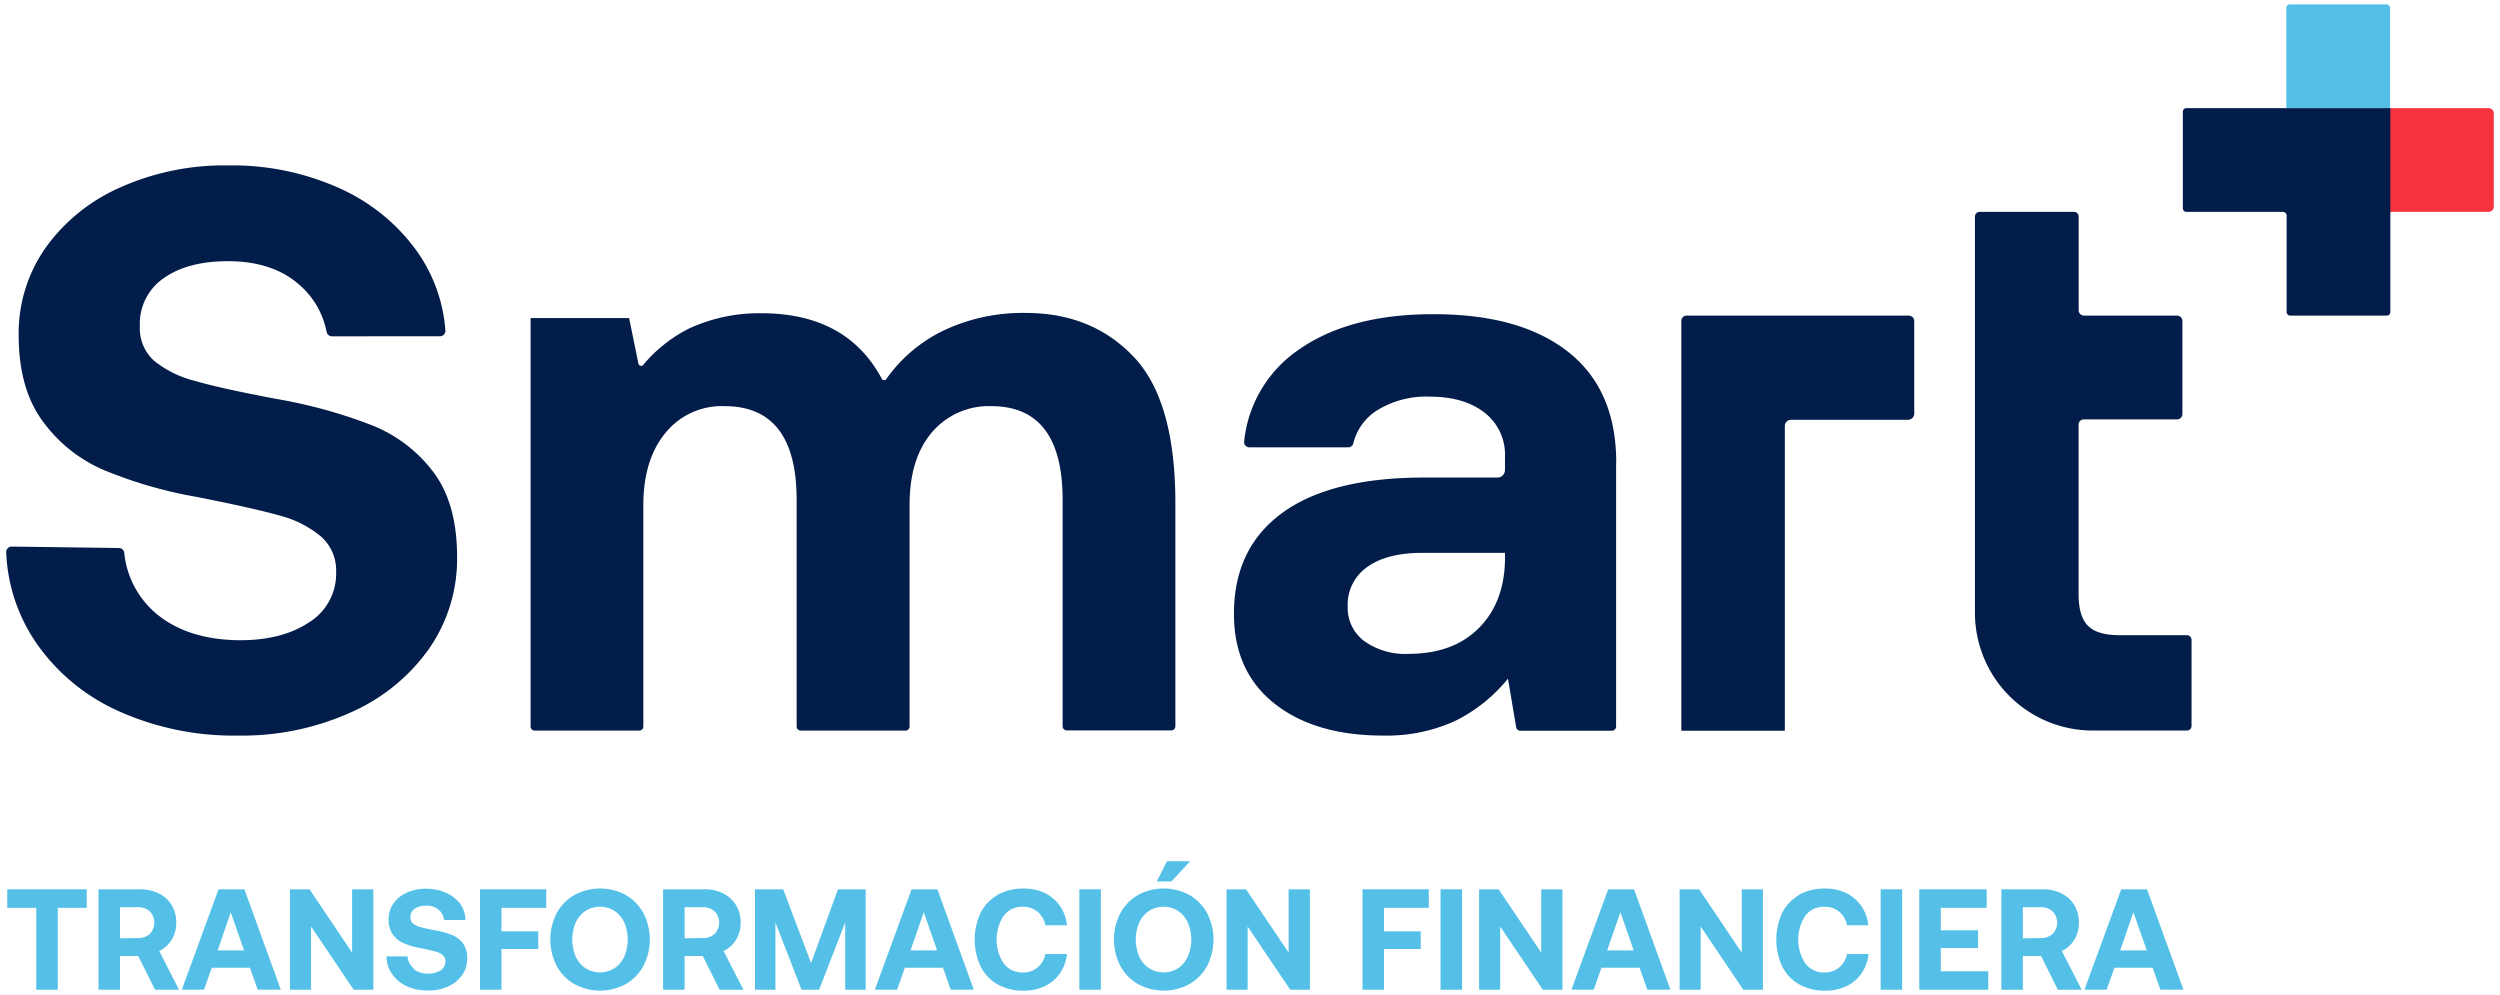
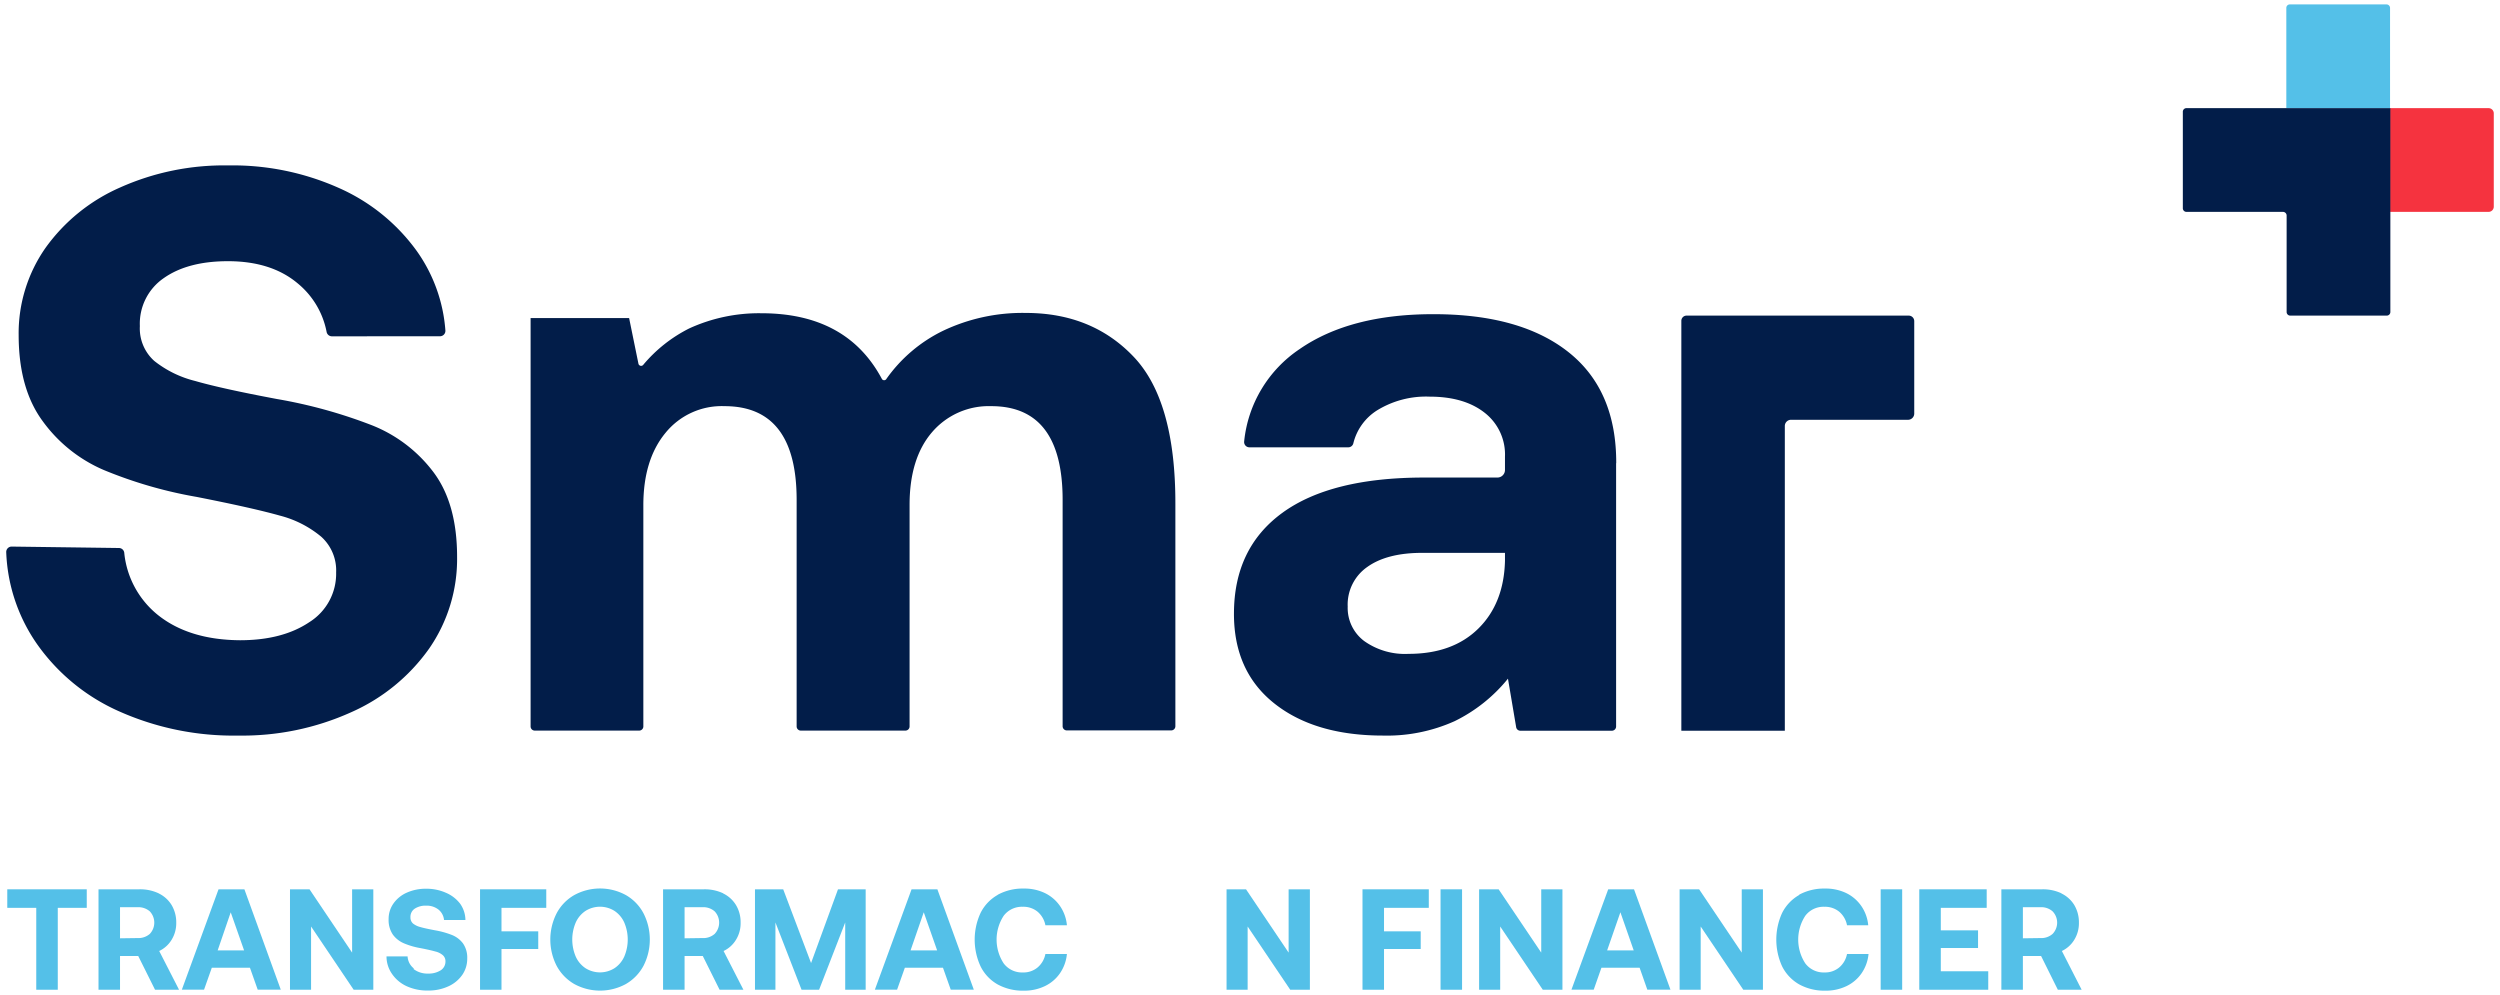
<svg xmlns="http://www.w3.org/2000/svg" id="Capa_1" data-name="Capa 1" viewBox="0 0 402 160">
  <defs>
    <style>.cls-1{fill:#54c0e8;}.cls-2{fill:#f5333f;}.cls-3{fill:#021d49;}</style>
  </defs>
  <path class="cls-1" d="M367.64,17.39h16.68V1.28a.57.57,0,0,0-.57-.57H368.21a.56.56,0,0,0-.57.57Z" />
  <path class="cls-2" d="M384.32,34.07h15.84a.84.84,0,0,0,.84-.84v-15a.84.84,0,0,0-.84-.84H384.32Z" />
  <path class="cls-3" d="M351,18V33.49a.58.58,0,0,0,.59.58h15.51a.59.59,0,0,1,.59.59V50.17a.58.58,0,0,0,.58.58h15.52a.58.58,0,0,0,.58-.58V17.39H351.54A.58.58,0,0,0,351,18" />
  <path class="cls-3" d="M189,81v35.78a.67.67,0,0,1-.67.67H171.54a.67.67,0,0,1-.67-.67V80.38q0-15.07-11.47-15.07a12,12,0,0,0-9.53,4.19q-3.6,4.19-3.61,11.66v35.65a.67.67,0,0,1-.67.67H128.78a.67.67,0,0,1-.68-.67V80.38q0-15.07-11.6-15.07A11.64,11.64,0,0,0,107,69.62q-3.56,4.32-3.55,11.66v35.53a.67.67,0,0,1-.67.67H86a.67.67,0,0,1-.68-.67V51.14h15.84l1.5,7.34a.44.44,0,0,0,.77.19,23.23,23.23,0,0,1,7.4-5.86,26.92,26.92,0,0,1,11.59-2.44q13.75,0,19.38,10.55a.42.42,0,0,0,.74,0,24,24,0,0,1,9.06-7.71,29.71,29.71,0,0,1,13.33-2.89q10.69,0,17.39,7.08T189,81" />
  <path class="cls-3" d="M259.87,74.48v42.34a.68.68,0,0,1-.68.68H244.47a.68.68,0,0,1-.67-.56l-1.32-7.81a25.36,25.36,0,0,1-8.57,6.83,26.49,26.49,0,0,1-11.53,2.32q-10.95,0-17.46-5.16t-6.5-14.43q0-10.56,7.79-16.23T229,76.79h11.79A1.22,1.22,0,0,0,242,75.57V73.45a8.51,8.51,0,0,0-3.28-7.09c-2.19-1.72-5.14-2.58-8.83-2.58A15,15,0,0,0,221.41,66a8.7,8.7,0,0,0-3.79,5.27.84.84,0,0,1-.81.66h-15.9a.85.85,0,0,1-.85-.94A20.32,20.32,0,0,1,209,56.12q8.11-5.61,21.52-5.6,14,0,21.7,6.11t7.67,17.85M242,90.19V88.9H228.69c-3.78,0-6.72.76-8.82,2.26a7.37,7.37,0,0,0-3.16,6.38,6.65,6.65,0,0,0,2.64,5.53,11.3,11.3,0,0,0,7.15,2.07q7.09,0,11.21-4.06T242,90.19" />
  <path class="cls-3" d="M53.36,54.08a.87.87,0,0,1-.84-.7,13.35,13.35,0,0,0-4.66-7.82Q43.62,42,36.66,42q-6.45,0-10.31,2.71a8.88,8.88,0,0,0-3.86,7.73,7,7,0,0,0,2.32,5.6,17.21,17.21,0,0,0,6.57,3.22q4.25,1.23,13.14,2.9a79.42,79.42,0,0,1,15.2,4.19,22.93,22.93,0,0,1,10,7.6Q73.5,81,73.5,89.55A25.27,25.27,0,0,1,69,104.3a30.38,30.38,0,0,1-12.56,10.24,42.52,42.52,0,0,1-18.1,3.74,45.15,45.15,0,0,1-19.26-3.93,31.94,31.94,0,0,1-13.2-10.89A27.61,27.61,0,0,1,1,88.78a.87.87,0,0,1,.88-.89l17.27.23a.86.86,0,0,1,.83.77,14.67,14.67,0,0,0,5.41,10q5,4,13.2,4.06,6.82,0,11.14-2.9a9.18,9.18,0,0,0,4.32-8,7.28,7.28,0,0,0-2.39-5.74A17,17,0,0,0,45,82.91q-4.32-1.22-13.34-3a70.68,70.68,0,0,1-14.94-4.32,23.58,23.58,0,0,1-9.85-7.86Q3,62.49,3,53.87a23.94,23.94,0,0,1,4.31-14,29.12,29.12,0,0,1,12-9.72,40.88,40.88,0,0,1,17.33-3.55A41.91,41.91,0,0,1,54.5,30.23,30.76,30.76,0,0,1,67,40.34a25.2,25.2,0,0,1,4.62,12.81.87.87,0,0,1-.87.92Z" />
  <path class="cls-3" d="M307,50.75h-35.8a.84.84,0,0,0-.84.85v65.9H287v-49a1,1,0,0,1,1-1h18.87a1,1,0,0,0,.94-1V51.64a.89.89,0,0,0-.89-.89" />
-   <path class="cls-3" d="M334.25,34.82V49.89a.86.86,0,0,0,.87.86h14.95a.86.86,0,0,1,.86.87V66.57a.86.86,0,0,1-.86.87h-15a.83.83,0,0,0-.83.83V95.6q0,3.48,1.48,5t5,1.54h10.93a.75.75,0,0,1,.75.75v13.83a.74.74,0,0,1-.75.75H336.51a18.94,18.94,0,0,1-18.94-18.93V34.82a.75.75,0,0,1,.75-.75h15.19a.75.75,0,0,1,.74.75" />
  <polygon class="cls-1" points="13.95 143 13.95 145.98 9.29 145.98 9.29 159.15 5.83 159.15 5.83 145.98 1.17 145.98 1.17 143 13.95 143" />
  <path class="cls-1" d="M25.52,143.66a4.93,4.93,0,0,1,2.08,1.88,5.42,5.42,0,0,1,.74,2.84,5.07,5.07,0,0,1-.74,2.73,4.69,4.69,0,0,1-2,1.81l3.19,6.23H24.93l-2.7-5.42H19.3v5.42H15.84V143h6.57a7,7,0,0,1,3.11.65m-3.38,7.19a2.77,2.77,0,0,0,1.95-.67,2.64,2.64,0,0,0,0-3.62,2.77,2.77,0,0,0-1.95-.67H19.3v5Z" />
  <path class="cls-1" d="M35.14,143H39.3l5.85,16.14H41.44l-1.25-3.53H34.06l-1.25,3.53H29.24Zm4.11,9.82L37.1,146.7,35,152.83Z" />
  <polygon class="cls-1" points="46.63 143 49.77 143 56.62 153.18 56.62 143 60.03 143 60.03 159.15 56.87 159.15 50.02 148.98 50.02 159.15 46.63 159.15 46.63 143" />
  <path class="cls-1" d="M66.5,155.82a3.64,3.64,0,0,0,2.36.73,3.58,3.58,0,0,0,2-.52,1.66,1.66,0,0,0,.77-1.44,1.28,1.28,0,0,0-.43-1A2.81,2.81,0,0,0,70,153c-.51-.15-1.31-.33-2.38-.54a12.15,12.15,0,0,1-2.68-.78,4.27,4.27,0,0,1-1.77-1.4,4.16,4.16,0,0,1-.68-2.48,4.28,4.28,0,0,1,.78-2.52,5.15,5.15,0,0,1,2.14-1.74,7.37,7.37,0,0,1,3.1-.63,7.65,7.65,0,0,1,3.2.65A5.62,5.62,0,0,1,74,145.33a4.61,4.61,0,0,1,.84,2.61H71.4a2.44,2.44,0,0,0-.88-1.67,3.06,3.06,0,0,0-2-.64,3.18,3.18,0,0,0-1.84.49A1.58,1.58,0,0,0,66,147.5a1.29,1.29,0,0,0,.41,1,3.17,3.17,0,0,0,1.18.57c.51.15,1.29.32,2.35.52a14,14,0,0,1,2.72.75,4.14,4.14,0,0,1,1.79,1.36,4,4,0,0,1,.68,2.44,4.53,4.53,0,0,1-.81,2.64,5.46,5.46,0,0,1-2.24,1.83,7.62,7.62,0,0,1-3.25.67,8,8,0,0,1-3.44-.7,5.73,5.73,0,0,1-2.37-2,4.9,4.9,0,0,1-.87-2.79l3.39,0a2.63,2.63,0,0,0,1,1.93" />
  <polygon class="cls-1" points="87.84 143 87.84 145.98 80.64 145.98 80.64 149.76 86.55 149.76 86.55 152.6 80.64 152.6 80.64 159.15 77.19 159.15 77.19 143 87.84 143" />
  <path class="cls-1" d="M100.64,158.23a8.65,8.65,0,0,1-8.3,0,7.44,7.44,0,0,1-2.84-2.94,9.28,9.28,0,0,1,0-8.42,7.31,7.31,0,0,1,2.84-2.94,8.65,8.65,0,0,1,8.3,0,7.31,7.31,0,0,1,2.84,2.94,9.28,9.28,0,0,1,0,8.42,7.44,7.44,0,0,1-2.84,2.94m-6.5-2.55a4.37,4.37,0,0,0,4.68,0,4.41,4.41,0,0,0,1.57-1.88,7,7,0,0,0,0-5.44,4.41,4.41,0,0,0-1.57-1.88,4.37,4.37,0,0,0-4.68,0,4.41,4.41,0,0,0-1.57,1.88,7,7,0,0,0,0,5.44,4.41,4.41,0,0,0,1.57,1.88" />
  <path class="cls-1" d="M116.27,143.66a4.87,4.87,0,0,1,2.08,1.88,5.32,5.32,0,0,1,.74,2.84,5,5,0,0,1-.74,2.73,4.63,4.63,0,0,1-2,1.81l3.19,6.23h-3.83l-2.7-5.42h-2.93v5.42h-3.46V143h6.57a7,7,0,0,1,3.11.65m-3.38,7.19a2.77,2.77,0,0,0,2-.67,2.64,2.64,0,0,0,0-3.62,2.77,2.77,0,0,0-2-.67h-2.84v5Z" />
  <polygon class="cls-1" points="125.94 143 130.42 154.86 134.75 143 139.2 143 139.2 159.15 135.91 159.15 135.91 148.33 131.71 159.15 128.89 159.15 124.69 148.33 124.69 159.15 121.4 159.15 121.4 143 125.94 143" />
  <path class="cls-1" d="M146.58,143h4.15l5.86,16.14h-3.71l-1.25-3.53H145.5l-1.25,3.53h-3.57Zm4.11,9.82-2.15-6.13-2.12,6.13Z" />
  <path class="cls-1" d="M160.43,143.88a8.43,8.43,0,0,1,4.21-1,7.6,7.6,0,0,1,3.39.73,6.27,6.27,0,0,1,2.42,2.08,6.46,6.46,0,0,1,1.11,3.09H168.1a3.77,3.77,0,0,0-1.26-2.18,3.58,3.58,0,0,0-2.38-.79,3.66,3.66,0,0,0-3.07,1.45,7,7,0,0,0,0,7.65,3.67,3.67,0,0,0,3.07,1.46,3.53,3.53,0,0,0,2.38-.8,3.75,3.75,0,0,0,1.26-2.17h3.46a6.54,6.54,0,0,1-1.11,3.09,6.17,6.17,0,0,1-2.42,2.07,7.61,7.61,0,0,1-3.39.74,8.43,8.43,0,0,1-4.21-1,6.8,6.8,0,0,1-2.74-2.88,10.22,10.22,0,0,1,0-8.65,6.83,6.83,0,0,1,2.74-2.87" />
-   <rect class="cls-1" x="173.56" y="143" width="3.46" height="16.15" />
-   <path class="cls-1" d="M191.28,158.23a8.67,8.67,0,0,1-8.31,0,7.41,7.41,0,0,1-2.83-2.94,9.2,9.2,0,0,1,0-8.42,7.35,7.35,0,0,1,2.83-2.94,8.67,8.67,0,0,1,8.31,0,7.44,7.44,0,0,1,2.84,2.94,9.28,9.28,0,0,1,0,8.42,7.51,7.51,0,0,1-2.84,2.94m-6.51-2.55a4.38,4.38,0,0,0,4.69,0A4.39,4.39,0,0,0,191,153.8a6.89,6.89,0,0,0,0-5.44,4.39,4.39,0,0,0-1.56-1.88,4.38,4.38,0,0,0-4.69,0,4.48,4.48,0,0,0-1.57,1.88,7,7,0,0,0,0,5.44,4.48,4.48,0,0,0,1.57,1.88m2.91-17.2h3.71l-3,3.26H186Z" />
  <polygon class="cls-1" points="197.23 143 200.36 143 207.21 153.18 207.21 143 210.63 143 210.63 159.15 207.47 159.15 200.62 148.98 200.62 159.15 197.23 159.15 197.23 143" />
  <polygon class="cls-1" points="229.75 143 229.75 145.98 222.55 145.98 222.55 149.76 228.45 149.76 228.45 152.6 222.55 152.6 222.55 159.15 219.09 159.15 219.09 143 229.75 143" />
  <rect class="cls-1" x="231.64" y="143" width="3.46" height="16.15" />
  <polygon class="cls-1" points="237.84 143 240.98 143 247.83 153.18 247.83 143 251.24 143 251.24 159.15 248.08 159.15 241.23 148.98 241.23 159.15 237.84 159.15 237.84 143" />
  <path class="cls-1" d="M258.6,143h4.15l5.86,16.14h-3.72l-1.24-3.53h-6.14l-1.24,3.53h-3.58Zm4.1,9.82-2.14-6.13-2.13,6.13Z" />
  <polygon class="cls-1" points="270.08 143 273.22 143 280.07 153.18 280.07 143 283.48 143 283.48 159.15 280.32 159.15 273.47 148.98 273.47 159.15 270.08 159.15 270.08 143" />
  <path class="cls-1" d="M289.28,143.88a8.43,8.43,0,0,1,4.21-1,7.6,7.6,0,0,1,3.39.73,6.27,6.27,0,0,1,2.42,2.08,6.46,6.46,0,0,1,1.11,3.09H297a3.77,3.77,0,0,0-1.26-2.18,3.6,3.6,0,0,0-2.38-.79,3.66,3.66,0,0,0-3.07,1.45,7,7,0,0,0,0,7.65,3.67,3.67,0,0,0,3.07,1.46,3.55,3.55,0,0,0,2.38-.8,3.75,3.75,0,0,0,1.26-2.17h3.46a6.54,6.54,0,0,1-1.11,3.09,6.17,6.17,0,0,1-2.42,2.07,7.61,7.61,0,0,1-3.39.74,8.43,8.43,0,0,1-4.21-1,6.88,6.88,0,0,1-2.75-2.88,10.32,10.32,0,0,1,0-8.65,6.92,6.92,0,0,1,2.75-2.87" />
  <rect class="cls-1" x="302.41" y="143" width="3.46" height="16.15" />
  <polygon class="cls-1" points="319.46 143 319.46 145.98 312.08 145.98 312.08 149.6 318.07 149.6 318.07 152.44 312.08 152.44 312.08 156.18 319.71 156.18 319.71 159.15 308.62 159.15 308.62 143 319.46 143" />
  <path class="cls-1" d="M331.46,143.66a4.9,4.9,0,0,1,2.09,1.88,5.42,5.42,0,0,1,.74,2.84,5.07,5.07,0,0,1-.74,2.73,4.69,4.69,0,0,1-2,1.81l3.18,6.23h-3.83l-2.69-5.42h-2.93v5.42h-3.46V143h6.57a7,7,0,0,1,3.1.65m-3.38,7.19a2.73,2.73,0,0,0,1.95-.67,2.61,2.61,0,0,0,0-3.62,2.73,2.73,0,0,0-1.95-.67h-2.83v5Z" />
-   <path class="cls-1" d="M341.09,143h4.15l5.86,16.14h-3.71l-1.25-3.53H340l-1.25,3.53h-3.57Zm4.11,9.82-2.15-6.13-2.12,6.13Z" />
</svg>